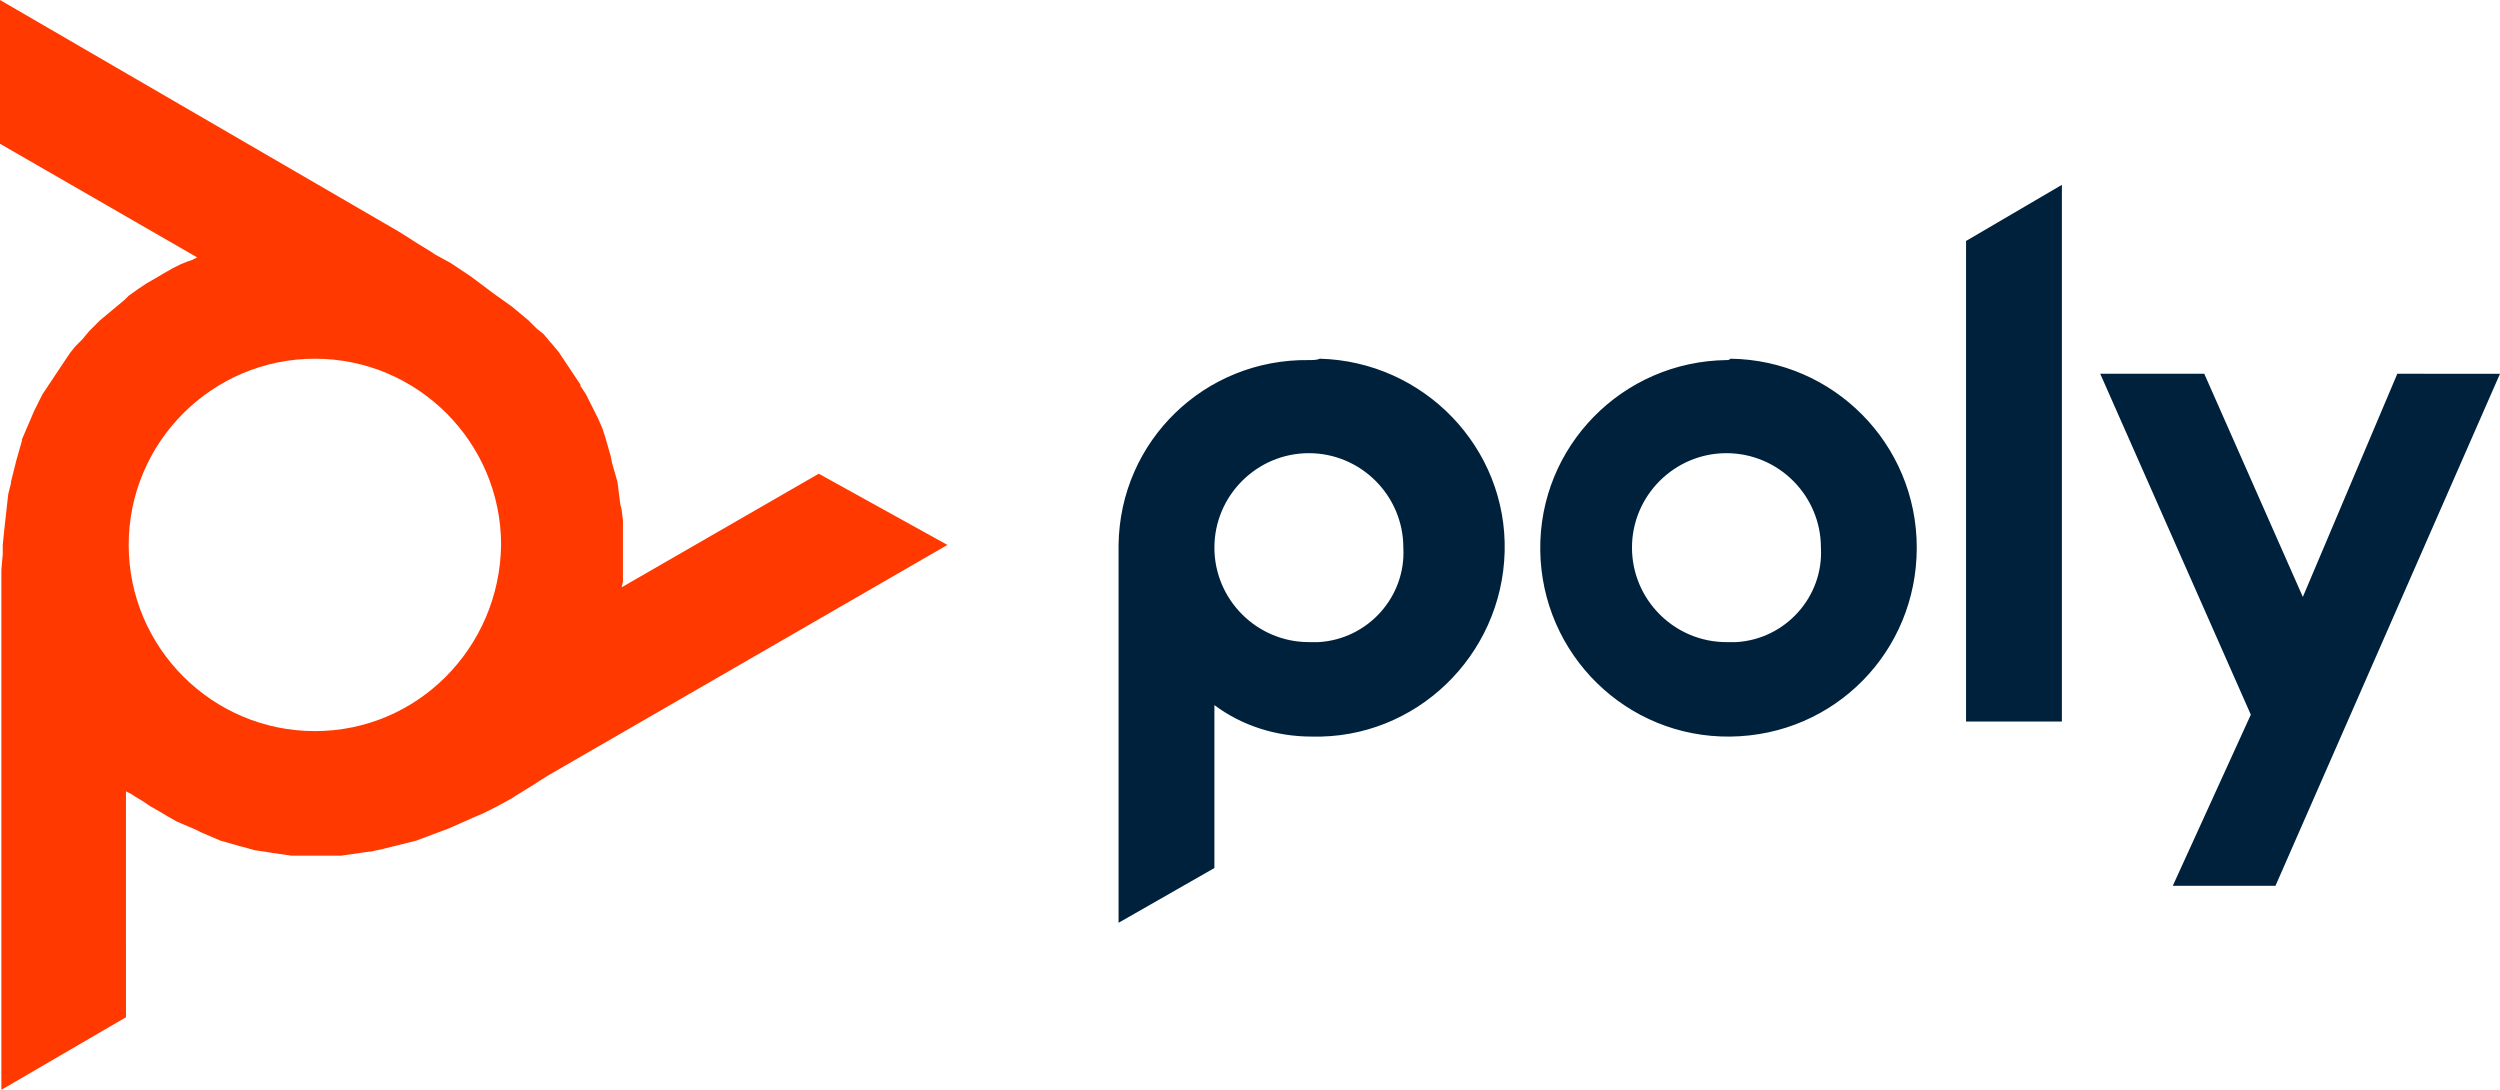
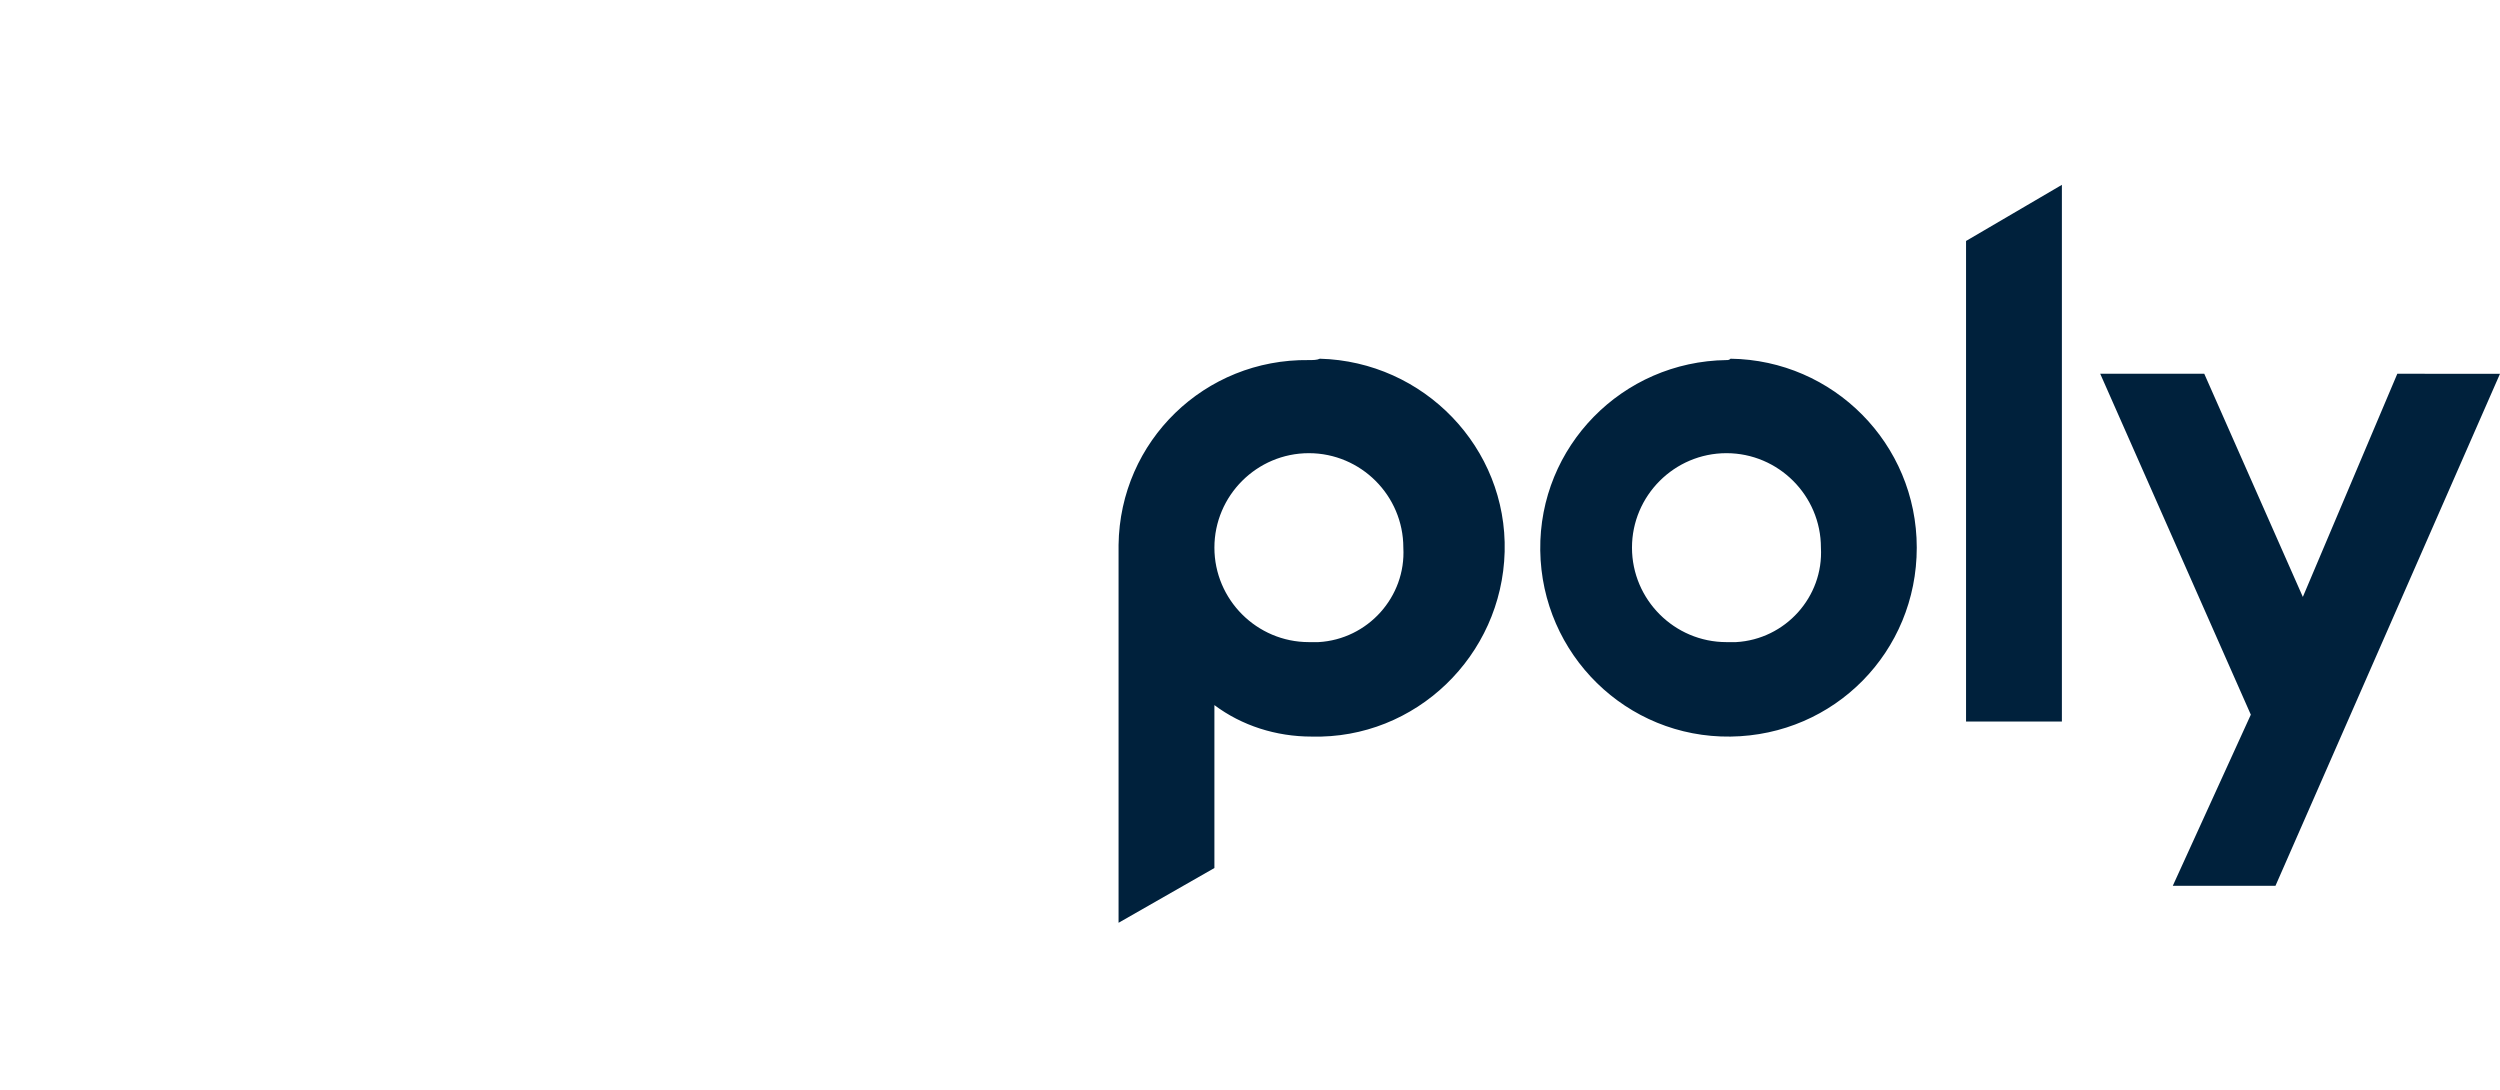
<svg xmlns="http://www.w3.org/2000/svg" version="1.1" id="Layer_1" x="0px" y="0px" viewBox="0 0 182.6 79.6" style="enable-background:new 0 0 182.6 79.6;" xml:space="preserve">
  <style type="text/css">
	.st0{fill:#00213C;}
	.st1{fill:#FF3900;}
</style>
  <g>
    <path class="st0" d="M95.6,26.3c-7.6-0.1-13.8,5.9-13.9,13.5c0,0.2,0,0.5,0,0.7v26.9l7-4V51.5c2,1.5,4.5,2.3,7.1,2.3   c7.6,0.2,13.9-5.9,14.1-13.5c0.2-7.6-5.9-13.9-13.5-14.1C96.2,26.3,95.9,26.3,95.6,26.3L95.6,26.3z M95.6,46.9   c-3.8,0-6.9-3.1-6.9-6.9c0-3.8,3.1-6.9,6.9-6.9c3.8,0,6.9,3.1,6.9,6.9l0,0c0.2,3.6-2.6,6.7-6.2,6.9C96.1,46.9,95.8,46.9,95.6,46.9z    M143.6,17.6l7-4.1v39.2h-7V17.6z M126.1,26.3c-7.6,0.1-13.7,6.3-13.6,13.9c0.1,7.6,6.3,13.7,13.9,13.6c7.6-0.1,13.6-6.2,13.6-13.8   c0-7.6-6.1-13.7-13.6-13.8C126.3,26.3,126.2,26.3,126.1,26.3L126.1,26.3z M126.1,46.9c-3.8,0-6.9-3.1-6.9-6.9   c0-3.8,3.1-6.9,6.9-6.9c3.8,0,6.9,3.1,6.9,6.9l0,0c0.2,3.6-2.6,6.7-6.2,6.9C126.5,46.9,126.3,46.9,126.1,46.9L126.1,46.9z    M182.6,27.3l-16.4,37.4h-7.5l5.7-12.5l-11-24.9h7.6l7.2,16.3l6.9-16.3H182.6z" />
-     <path class="st1" d="M59.8,34.6l-14.4,8.3l0.1-0.4v-0.4v-0.6v-0.1v-0.7v-1.3v-0.8L45.5,38l-0.1-0.8l-0.1-0.4L45.2,36l-0.1-0.8   l-0.2-0.7l-0.2-0.7l-0.1-0.5l-0.2-0.7l-0.2-0.7L44,31.3l-0.3-0.7L43.4,30l-0.3-0.6l-0.3-0.6l-0.4-0.6v-0.1L42,27.5l-0.4-0.6   l-0.4-0.6l-0.4-0.6l-0.5-0.6l-0.1-0.1l-0.5-0.6L39.2,24l-0.6-0.6L38,22.9l0,0l-0.6-0.5l-0.7-0.5l-0.7-0.5l-0.8-0.6l-0.8-0.6   l-0.6-0.4l-0.9-0.6l-1.1-0.6l-0.3-0.2l-1.3-0.8l-0.3-0.2l-0.8-0.5L0,0v10.5l14.4,8.3L14,19l-0.3,0.1l-0.5,0.2l0,0l0,0l-0.6,0.3   l-0.7,0.4l-0.5,0.3l-0.7,0.4l-0.6,0.4l-0.7,0.5l-0.3,0.3l-0.6,0.5l-0.6,0.5l-0.6,0.5l-0.5,0.5l-0.3,0.3L6,24.8l-0.5,0.5l-0.4,0.5   l-0.4,0.6l-0.4,0.6l-0.4,0.6l-0.4,0.6l-0.4,0.6v0l-0.3,0.6L2.5,30l-0.3,0.7l-0.3,0.7l-0.3,0.7v0.1l-0.2,0.7l-0.2,0.7L1,34.4   l-0.2,0.8v0.1l-0.2,0.8l-0.1,0.9l-0.1,0.9l-0.1,0.9l-0.1,1v0.7l-0.1,1.1v1.2v36.8l9.1-5.3V57.8L9.6,58l0.3,0.2l0.5,0.3l0,0l0,0   l0.6,0.4l0.7,0.4l0.5,0.3l0.7,0.4l0.7,0.3l0.7,0.3l0.4,0.2l0.7,0.3l0.7,0.3l0.7,0.2l0.7,0.2l0.4,0.1l0.7,0.2l0.7,0.1l0.6,0.1   l0.7,0.1l0.7,0.1l0.7,0h0.7h0.8h0.7l0.7,0l0.7-0.1l0.7-0.1l0.7-0.1h0.1L28,62l0.8-0.2l0.8-0.2l0.8-0.2l0,0l0.8-0.3l0.8-0.3l0.8-0.3   l0.9-0.4l0.9-0.4l0.7-0.3l1-0.5l1.1-0.6l0.3-0.2l1.3-0.8l0.3-0.2l0.8-0.5l29.1-16.8L59.8,34.6z M23,53.4c-7.5,0-13.6-6.1-13.6-13.6   c0-7.5,6.1-13.6,13.6-13.6s13.6,6.1,13.6,13.6c0,0,0,0,0,0C36.5,47.3,30.5,53.4,23,53.4z" />
  </g>
</svg>